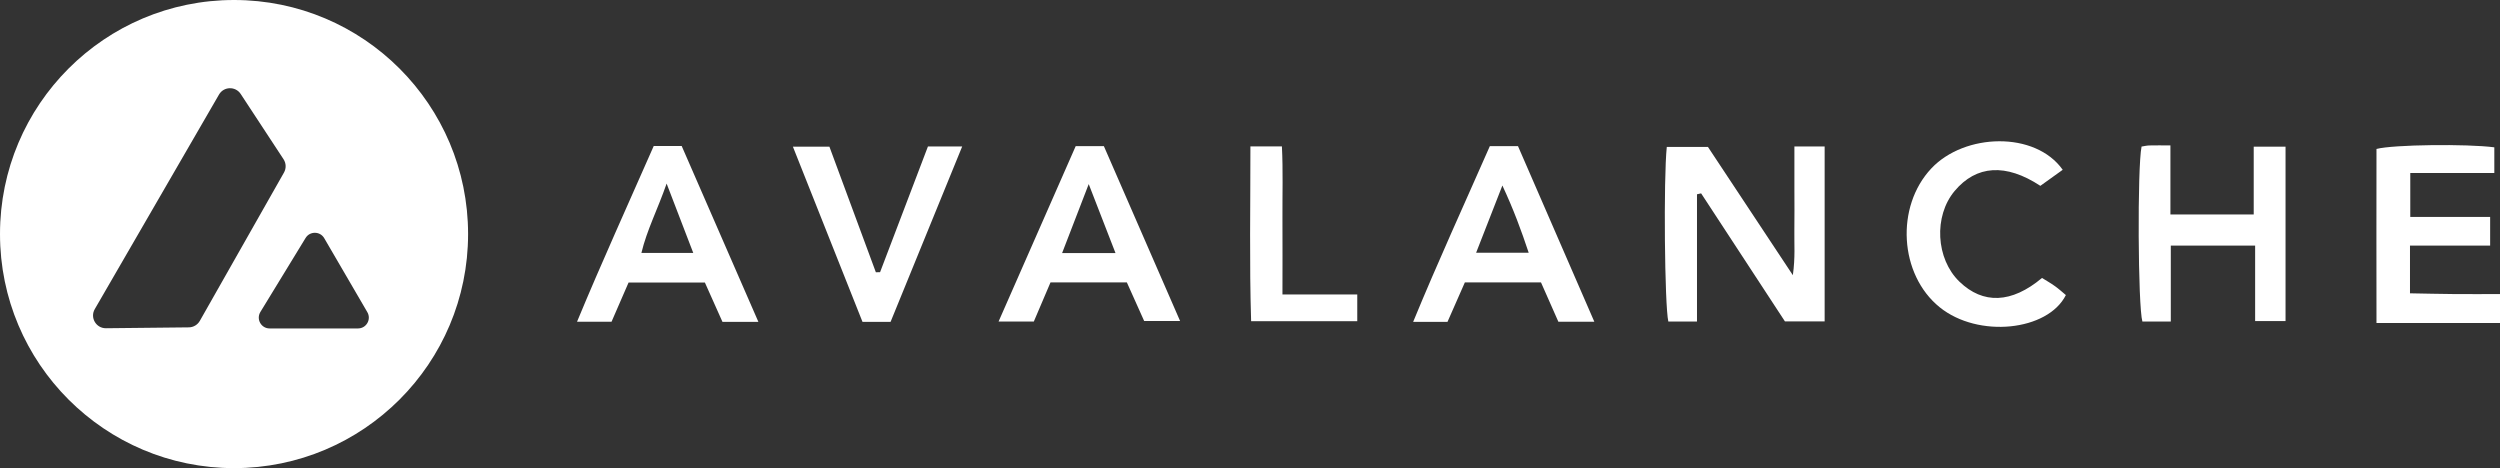
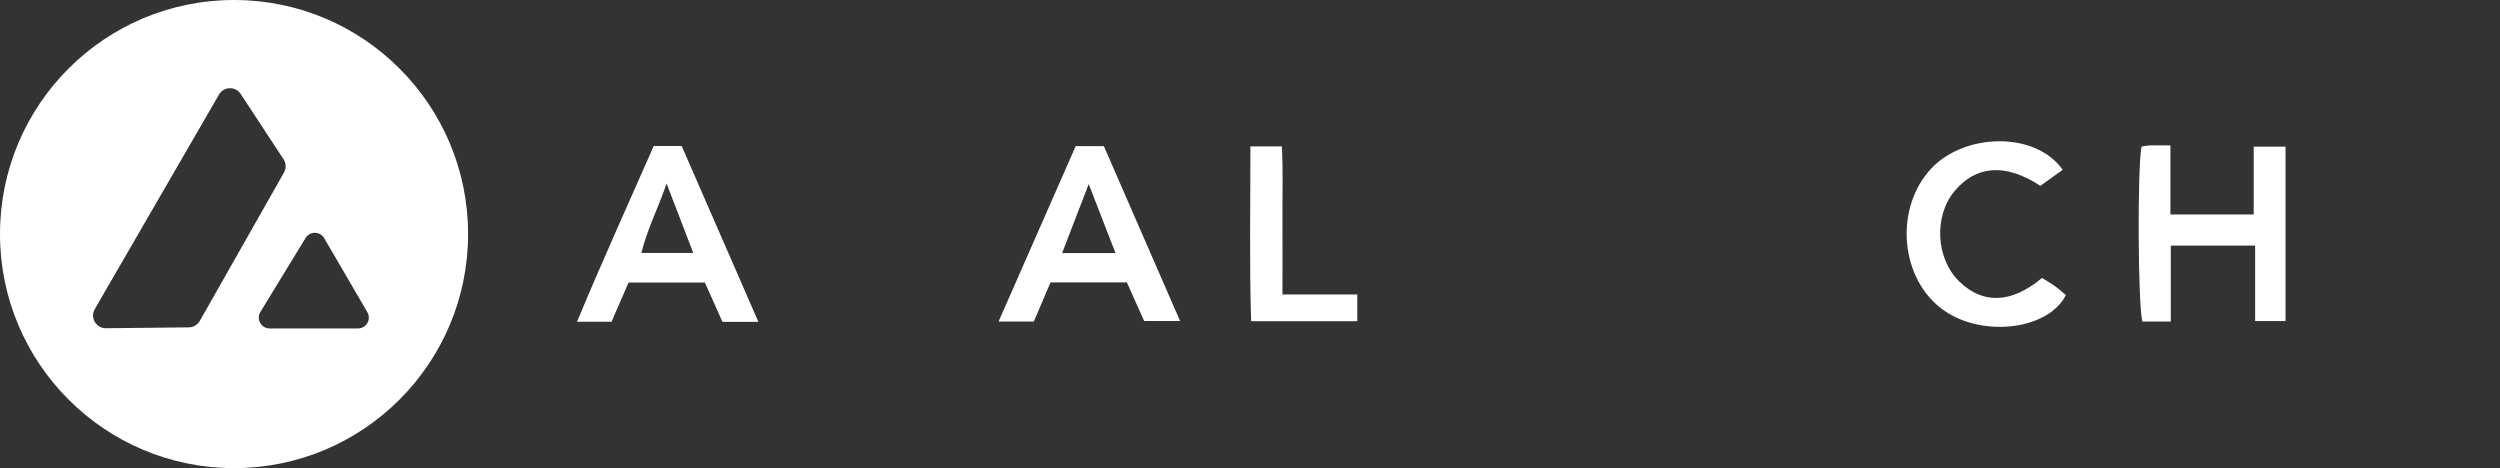
<svg xmlns="http://www.w3.org/2000/svg" id="Layer_2" data-name="Layer 2" viewBox="0 0 598.5 112.07">
  <rect x="0" y="0" width="598.5" height="112.07" fill="#333333" stroke="none" />
  <defs>
    <style>
      .cls-1 {
        fill: #fff;
        stroke-width: 0px;
      }
    </style>
  </defs>
  <g id="avalanche">
-     <path class="cls-1" d="m598.5,77.32h-29.57c-.03-14.2-.01-27.98,0-41.66,3.95-1.05,21.73-1.25,28.21-.39v6.14h-20.12v10.52h19.12v6.87h-19.19v11.42c3.44.06,7.01.15,10.58.18,3.66.03,7.31,0,10.97,0v6.94Z" />
-     <path class="cls-1" d="m429.57,35.06h7.25v41.88h-9.51c-6.57-10.03-13.31-20.34-20.06-30.65-.33.07-.66.15-.99.22v30.46h-6.86c-.89-3.7-1.17-34.25-.37-41.8h9.85c6.36,9.61,12.99,19.62,20.33,30.71.6-4.3.31-7.45.36-10.56.05-3.3.01-6.61.01-9.91v-10.33Z" />
    <path class="cls-1" d="m519.69,58.78v18.2h-6.8c-1.06-3.62-1.23-36.81-.2-41.89.58-.09,1.21-.25,1.85-.27,1.47-.04,2.95-.01,5.06-.01v16.54h19.94v-16.23h7.62v41.74h-7.28v-18.07h-20.19Z" />
-     <path class="cls-1" d="m363.41,34.99c6.08,13.99,12.11,27.84,18.27,42.03h-8.61c-1.36-3.08-2.74-6.21-4.16-9.42h-18.22c-1.39,3.16-2.76,6.28-4.16,9.45h-8.22c5.9-14.33,12.22-28.11,18.36-42.07h6.74Zm2.56,25.52c-1.78-5.37-3.6-10.3-6.3-16.1-2.31,5.91-4.19,10.73-6.29,16.1h12.59Z" />
-     <path class="cls-1" d="m181.56,77.06h-8.6c-1.36-3.03-2.75-6.15-4.21-9.42h-18.27c-1.32,3.04-2.68,6.17-4.08,9.39h-8.26c5.95-14.35,12.25-28.15,18.36-42.07h6.7c5.99,13.73,12.03,27.58,18.36,42.1Zm-15.59-16.5c-2.14-5.57-4.05-10.56-6.38-16.61-2.18,6.25-4.72,11.1-6.04,16.61h12.42Z" />
+     <path class="cls-1" d="m181.56,77.06h-8.6c-1.36-3.03-2.75-6.15-4.21-9.42h-18.27c-1.32,3.04-2.68,6.17-4.08,9.39h-8.26c5.95-14.35,12.25-28.15,18.36-42.07h6.7c5.99,13.73,12.03,27.58,18.36,42.1m-15.59-16.5c-2.14-5.57-4.05-10.56-6.38-16.61-2.18,6.25-4.72,11.1-6.04,16.61h12.42Z" />
    <path class="cls-1" d="m251.49,67.61c-1.43,3.35-2.71,6.36-3.99,9.36h-8.44c6.26-14.22,12.34-28.07,18.46-41.98h6.75c5.94,13.64,11.97,27.47,18.24,41.85h-8.6c-1.29-2.87-2.68-5.99-4.14-9.23h-18.28Zm15.56-7.03c-2.14-5.52-4.1-10.58-6.41-16.51-2.33,6.03-4.25,11.02-6.37,16.51h12.78Z" />
    <path class="cls-1" d="m493.81,40.65c-1.98,1.42-3.7,2.65-5.35,3.84-8.26-5.43-15.33-4.96-20.52,1.23-5.05,6.02-4.51,16.25,1.15,21.71,5.65,5.45,12.47,5.23,19.77-.89.97.61,2.09,1.24,3.12,1.98.92.66,1.76,1.43,2.59,2.12-4.32,8.61-20.98,10.38-30.22,2.91-9.67-7.82-10.61-24.09-1.98-33.24,7.95-8.44,24.85-8.98,31.45.35Z" />
-     <path class="cls-1" d="m213.21,77.05h-6.73c-5.45-13.73-10.96-27.6-16.66-41.94h8.74c3.66,9.89,7.39,19.98,11.12,30.07.34,0,.67-.02,1.01-.02,3.83-10.06,7.66-20.13,11.46-30.1h8.2c-5.82,14.25-11.47,28.1-17.15,42Z" />
    <path class="cls-1" d="m307.03,70.49h17.9v6.4h-25.41c-.43-13.82-.16-27.71-.17-41.85h7.54c.29,5.78.1,11.65.13,17.5.04,5.74,0,11.48,0,17.95Z" />
    <path class="cls-1" d="m56.03,0C25.08,0,0,25.09,0,56.03s25.08,56.04,56.03,56.04,56.03-25.09,56.03-56.04S86.97,0,56.03,0Zm-8.2,76.83c-.54.94-1.54,1.53-2.62,1.54l-19.85.21c-2.36.02-3.86-2.54-2.67-4.58l29.74-51.36c1.13-1.96,3.94-2.04,5.19-.15l10.26,15.63c.63.96.67,2.18.11,3.18l-20.16,35.53Zm37.87,1.8h-21.15c-2.03,0-3.27-2.22-2.21-3.95l10.82-17.71c1.02-1.67,3.47-1.65,4.46.05l10.32,17.71c1.01,1.73-.23,3.9-2.24,3.9Z" />
  </g>
</svg>